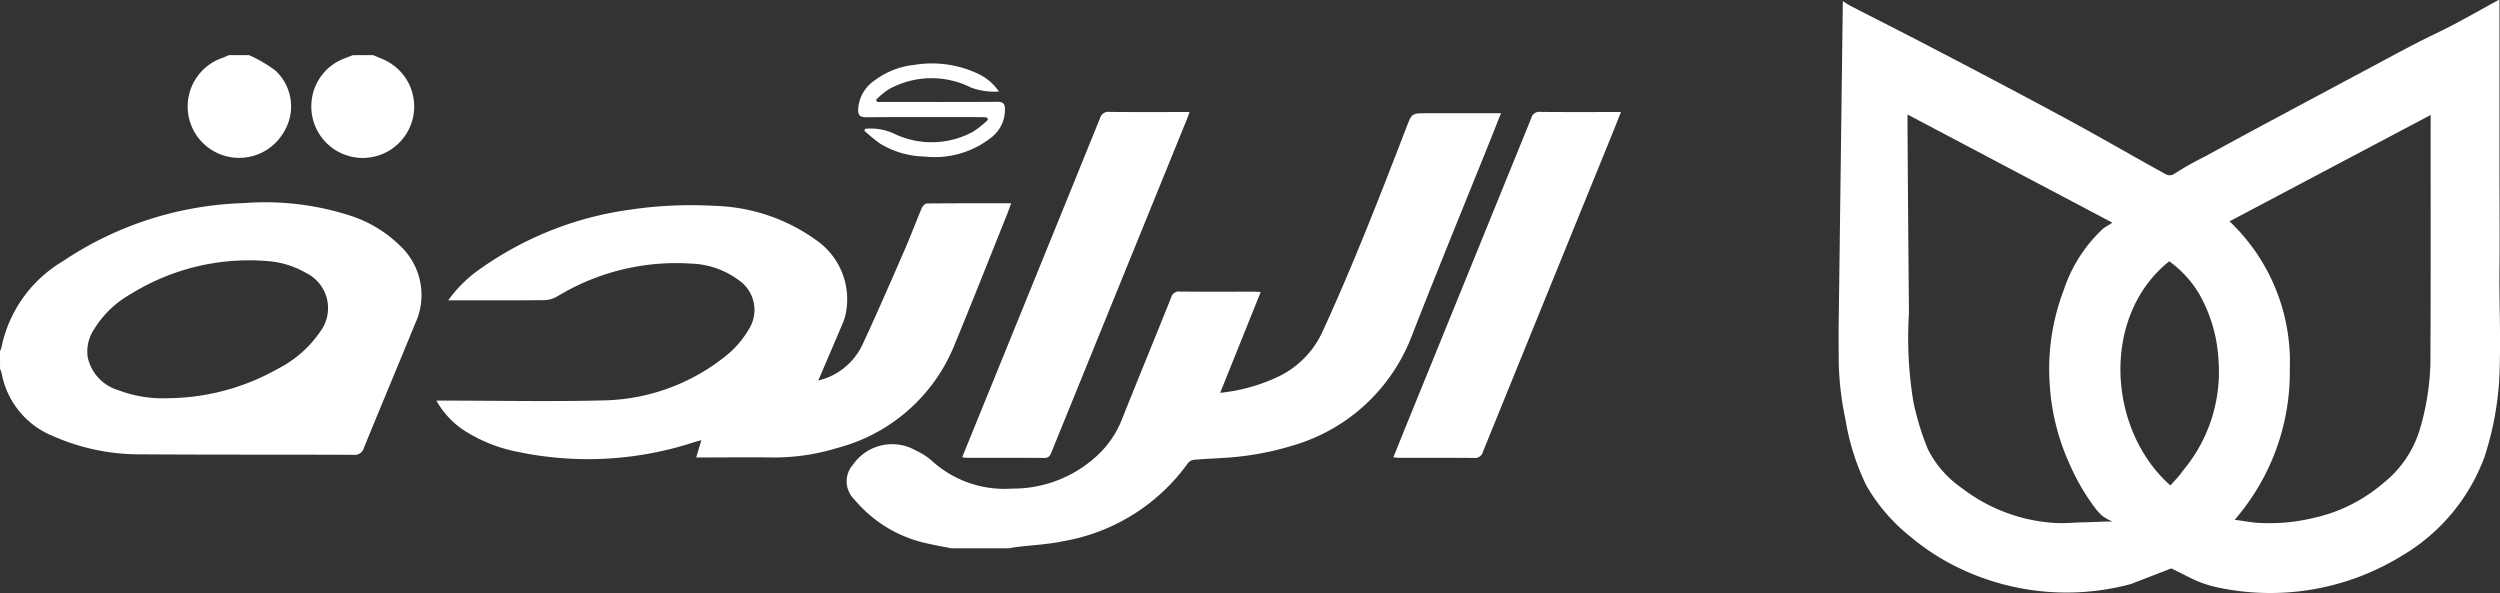
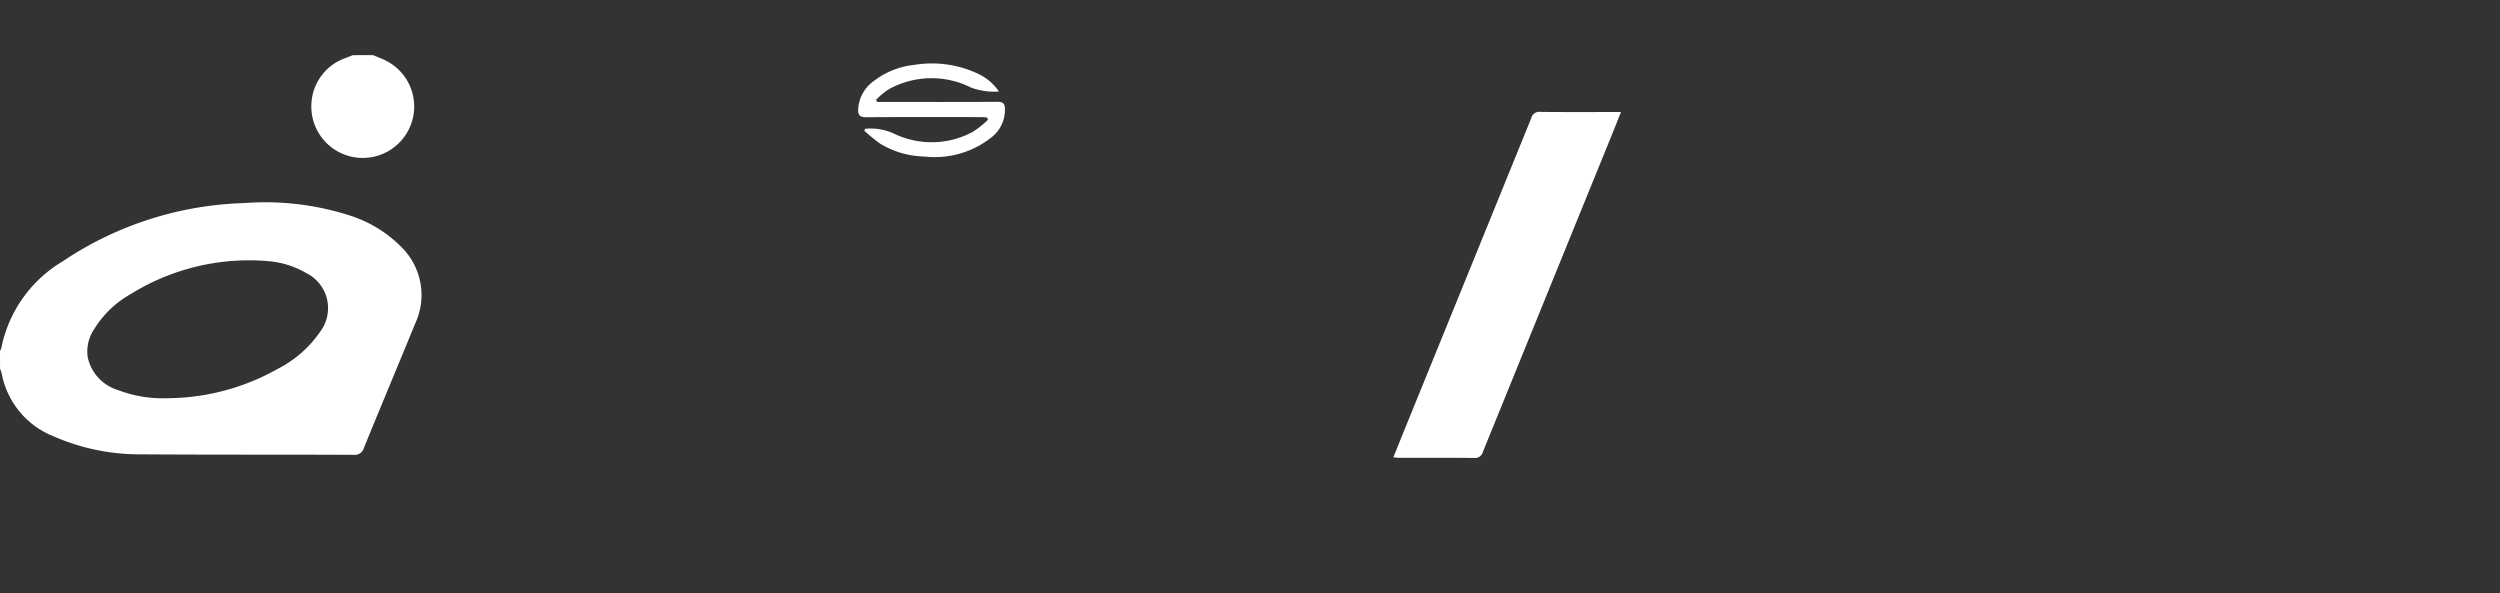
<svg xmlns="http://www.w3.org/2000/svg" width="138.7" height="32.912" viewBox="0 0 138.7 32.912">
  <rect x="0" y="0" width="138.7" height="32.912" fill="#333333" stroke="none" />
  <g id="footer-lg" transform="translate(-162 -1474.205)">
    <g id="Group_876" data-name="Group 876" transform="translate(162 1477.26)">
-       <path id="Path_1247" data-name="Path 1247" d="M2987.288,425.069c-.479-.1-.962-.178-1.436-.293a7.235,7.235,0,0,1-3.929-2.423,1.39,1.39,0,0,1-.069-1.916,2.64,2.64,0,0,1,3.5-.783,3.548,3.548,0,0,1,.959.637,5.98,5.98,0,0,0,4.374,1.469,6.849,6.849,0,0,0,4.724-1.839,5.4,5.4,0,0,0,1.342-1.945c.91-2.278,1.844-4.546,2.757-6.823a.434.434,0,0,1,.484-.324c1.368.015,2.736.006,4.1.007.113,0,.225.01.382.017l-2.249,5.594a9.857,9.857,0,0,0,3.028-.808,5.14,5.14,0,0,0,2.662-2.61c1.7-3.709,3.18-7.506,4.644-11.311.3-.781.292-.783,1.139-.783h4.107c-.2.493-.37.936-.547,1.377-1.473,3.664-2.975,7.315-4.408,10.993a10.068,10.068,0,0,1-6.6,6.067,16.269,16.269,0,0,1-3.994.694c-.489.036-.981.049-1.469.095a.513.513,0,0,0-.341.174,10.752,10.752,0,0,1-6.957,4.349c-.808.171-1.644.207-2.467.307-.172.021-.344.052-.515.078Z" transform="translate(-2934.532 -397.708)" fill="#fff" />
      <path id="Path_1248" data-name="Path 1248" d="M2820.812,426.127a.662.662,0,0,0,.071-.156,7.253,7.253,0,0,1,3.4-4.812,19.042,19.042,0,0,1,10.073-3.236,15.36,15.36,0,0,1,5.741.65,7.042,7.042,0,0,1,2.953,1.757,3.741,3.741,0,0,1,.8,4.269c-.942,2.3-1.907,4.595-2.846,6.9a.532.532,0,0,1-.588.39c-3.927-.016-7.854,0-11.78-.027a11.85,11.85,0,0,1-4.873-1.008,4.682,4.682,0,0,1-2.859-3.482,2.015,2.015,0,0,0-.09-.26Zm9.3,2.622a12.6,12.6,0,0,0,6.127-1.639,6.32,6.32,0,0,0,2.345-2.064,2.171,2.171,0,0,0-.783-3.242,5.011,5.011,0,0,0-2.161-.664,12.451,12.451,0,0,0-7.6,1.845,5.589,5.589,0,0,0-2,1.927,2.222,2.222,0,0,0-.361,1.569,2.436,2.436,0,0,0,1.682,1.816A6.977,6.977,0,0,0,2830.117,428.75Z" transform="translate(-2820.812 -409.711)" fill="#fff" />
-       <path id="Path_1249" data-name="Path 1249" d="M2859.842,389.9a7.85,7.85,0,0,1,1.433.834,2.7,2.7,0,0,1,.532,3.365,2.865,2.865,0,0,1-3.152,1.429,2.849,2.849,0,0,1-.282-5.479c.118-.043.231-.1.346-.149Z" transform="translate(-2846.022 -389.896)" fill="#fff" />
      <path id="Path_1250" data-name="Path 1250" d="M2883.322,389.9c.234.1.475.187.7.3a2.843,2.843,0,0,1,1.43,3.47,2.853,2.853,0,0,1-5.547-1.115,2.822,2.822,0,0,1,1.908-2.5c.128-.052.257-.1.386-.153Z" transform="translate(-2862.626 -389.896)" fill="#fff" />
-       <path id="Path_1251" data-name="Path 1251" d="M2904.313,423.41a7.287,7.287,0,0,1,1.789-1.757,18.771,18.771,0,0,1,8.336-3.278,22.971,22.971,0,0,1,4.651-.206,10.11,10.11,0,0,1,5.66,1.916,3.985,3.985,0,0,1,1.615,4.073,2.5,2.5,0,0,1-.167.531c-.437,1.032-.88,2.06-1.358,3.176.188-.058.3-.085.414-.128a3.655,3.655,0,0,0,2.06-1.907c.791-1.706,1.542-3.431,2.293-5.154.345-.792.648-1.6.985-2.4.044-.1.18-.238.274-.239,1.542-.015,3.084-.011,4.679-.011-.084.229-.15.424-.226.614-.975,2.428-1.936,4.862-2.933,7.282a9.634,9.634,0,0,1-6.5,5.682,11.811,11.811,0,0,1-3.629.523c-1.251-.017-2.5,0-3.753,0h-.433l.287-.958c-.168.047-.285.075-.4.111a18.93,18.93,0,0,1-9.758.542,8.465,8.465,0,0,1-3.1-1.256,4.807,4.807,0,0,1-1.444-1.592h.435c2.934,0,5.87.062,8.8-.011a11.152,11.152,0,0,0,6.942-2.567,5.309,5.309,0,0,0,1.161-1.385,2,2,0,0,0-.56-2.718,4.672,4.672,0,0,0-2.644-.92,12.684,12.684,0,0,0-7.438,1.827,1.515,1.515,0,0,1-.712.2C2907.9,423.418,2906.144,423.41,2904.313,423.41Z" transform="translate(-2879.445 -409.803)" fill="#fff" />
      <path id="Path_1252" data-name="Path 1252" d="M3085.261,419.851c.278-.687.537-1.334.8-1.98q3.431-8.421,6.853-16.844a.458.458,0,0,1,.51-.343c1.356.015,2.711.007,4.067.007h.4c-.185.461-.349.881-.52,1.3q-3.573,8.778-7.143,17.559a.445.445,0,0,1-.485.333c-1.368-.013-2.736-.006-4.1-.007C3085.527,419.875,3085.415,419.861,3085.261,419.851Z" transform="translate(-3007.959 -397.531)" fill="#fff" />
-       <path id="Path_1253" data-name="Path 1253" d="M3003.428,419.845l2.476-6.082q2.589-6.36,5.171-12.724a.48.48,0,0,1,.538-.353c1.344.014,2.689.006,4.033.006h.4c-.056.153-.094.268-.141.381q-3.763,9.249-7.526,18.5c-.076.187-.151.312-.393.31-1.438-.011-2.875-.005-4.313-.007A2.284,2.284,0,0,1,3003.428,419.845Z" transform="translate(-2950.047 -397.532)" fill="#fff" />
      <path id="Path_1254" data-name="Path 1254" d="M2984.1,395.137a3.127,3.127,0,0,1,1.538.246,4.81,4.81,0,0,0,4.42-.072,4.98,4.98,0,0,0,.848-.676l-.059-.126c-.133-.006-.265-.018-.4-.018-2.1,0-4.207-.01-6.31.008-.36,0-.446-.146-.435-.45a2.066,2.066,0,0,1,.906-1.588,4.408,4.408,0,0,1,2.191-.865,6.016,6.016,0,0,1,3.619.521,2.825,2.825,0,0,1,1.092.955,3.773,3.773,0,0,1-1.543-.218,4.884,4.884,0,0,0-4.579.1,4.168,4.168,0,0,0-.694.578l.061.118h.4c2.092,0,4.184.006,6.275-.007.307,0,.411.1.414.394a1.93,1.93,0,0,1-.7,1.541,5.061,5.061,0,0,1-3.766,1.1,4.907,4.907,0,0,1-2.462-.718,9.4,9.4,0,0,1-.88-.721Z" transform="translate(-2936.091 -391.049)" fill="#fff" />
    </g>
-     <path id="Path_3767" data-name="Path 3767" d="M875.9-610.124c.02-1.771,0-3.543,0-5.315v-9.55a.468.468,0,0,0-.073.01c-.8.44-1.6.892-2.4,1.317-.73.384-1.481.728-2.214,1.107-.924.479-1.84.976-2.758,1.466q-2.587,1.382-5.173,2.766-1.866,1-3.724,2.019a16.741,16.741,0,0,0-1.657.934c-.313.22-.51.048-.714-.064-1.459-.8-2.9-1.638-4.361-2.441-1.38-.76-2.771-1.5-4.163-2.238q-2.371-1.256-4.752-2.492c-1.333-.692-2.674-1.367-4.009-2.055a4.77,4.77,0,0,1-.432-.27s-.231,18.146-.233,18.146c0,.624,0,1.248.006,1.872a16.812,16.812,0,0,0,.374,3.2,13.224,13.224,0,0,0,1.158,3.659,10.022,10.022,0,0,0,2.414,2.814,12.86,12.86,0,0,0,3.033,1.905,13.737,13.737,0,0,0,9.237.745l2.238-.866,1.064.532a6.06,6.06,0,0,0,1.166.443q.1.028.21.053a13.926,13.926,0,0,0,10.378-1.746,10.62,10.62,0,0,0,4.555-5.465,17.135,17.135,0,0,0,.847-5.14C875.969-606.558,875.878-608.341,875.9-610.124Zm-24.735,14.145a9.416,9.416,0,0,1-5.131-1.96,5.736,5.736,0,0,1-1.848-2.134,15,15,0,0,1-.806-2.647,21.964,21.964,0,0,1-.241-4.9q-.049-5.235-.08-10.47c0-.142,0-.285,0-.546l11.362,6c-.166.129-.37.213-.529.35a8.088,8.088,0,0,0-2.165,3.388,12.274,12.274,0,0,0-.773,5.316,12.512,12.512,0,0,0,.857,3.779c.168.415.35.825.552,1.224a11.517,11.517,0,0,0,.671,1.158c.133.2.27.4.416.59a2.483,2.483,0,0,0,.415.459,2.573,2.573,0,0,0,.571.318.223.223,0,0,0-.068,0h-.091c-.061,0-.122,0-.182,0l-.385.014-.77.028c-.5,0-1,.061-1.5.044Q851.3-595.969,851.162-595.979Zm7.175-2.894c-.081.1-.148.208-.231.3-.153.176-.312.345-.467.515-3.514-3.113-3.849-9.422-.061-12.435a6.062,6.062,0,0,1,1.645,1.786,8.237,8.237,0,0,1,1.083,3.658A8.528,8.528,0,0,1,858.337-598.874Zm13.733-6.221a13.952,13.952,0,0,1-.636,4.07,6.023,6.023,0,0,1-1.989,2.844,8.9,8.9,0,0,1-2.9,1.659,11.992,11.992,0,0,1-2.035.469,10.736,10.736,0,0,1-1.815.081c-.476-.012-.95-.112-1.488-.181a12.49,12.49,0,0,0,3.058-8.367,10.742,10.742,0,0,0-3.343-8.191l11.158-5.9C872.079-614.033,872.093-609.563,872.07-605.094Z" transform="translate(-575.23 2099.194)" fill="#fff" />
  </g>
</svg>